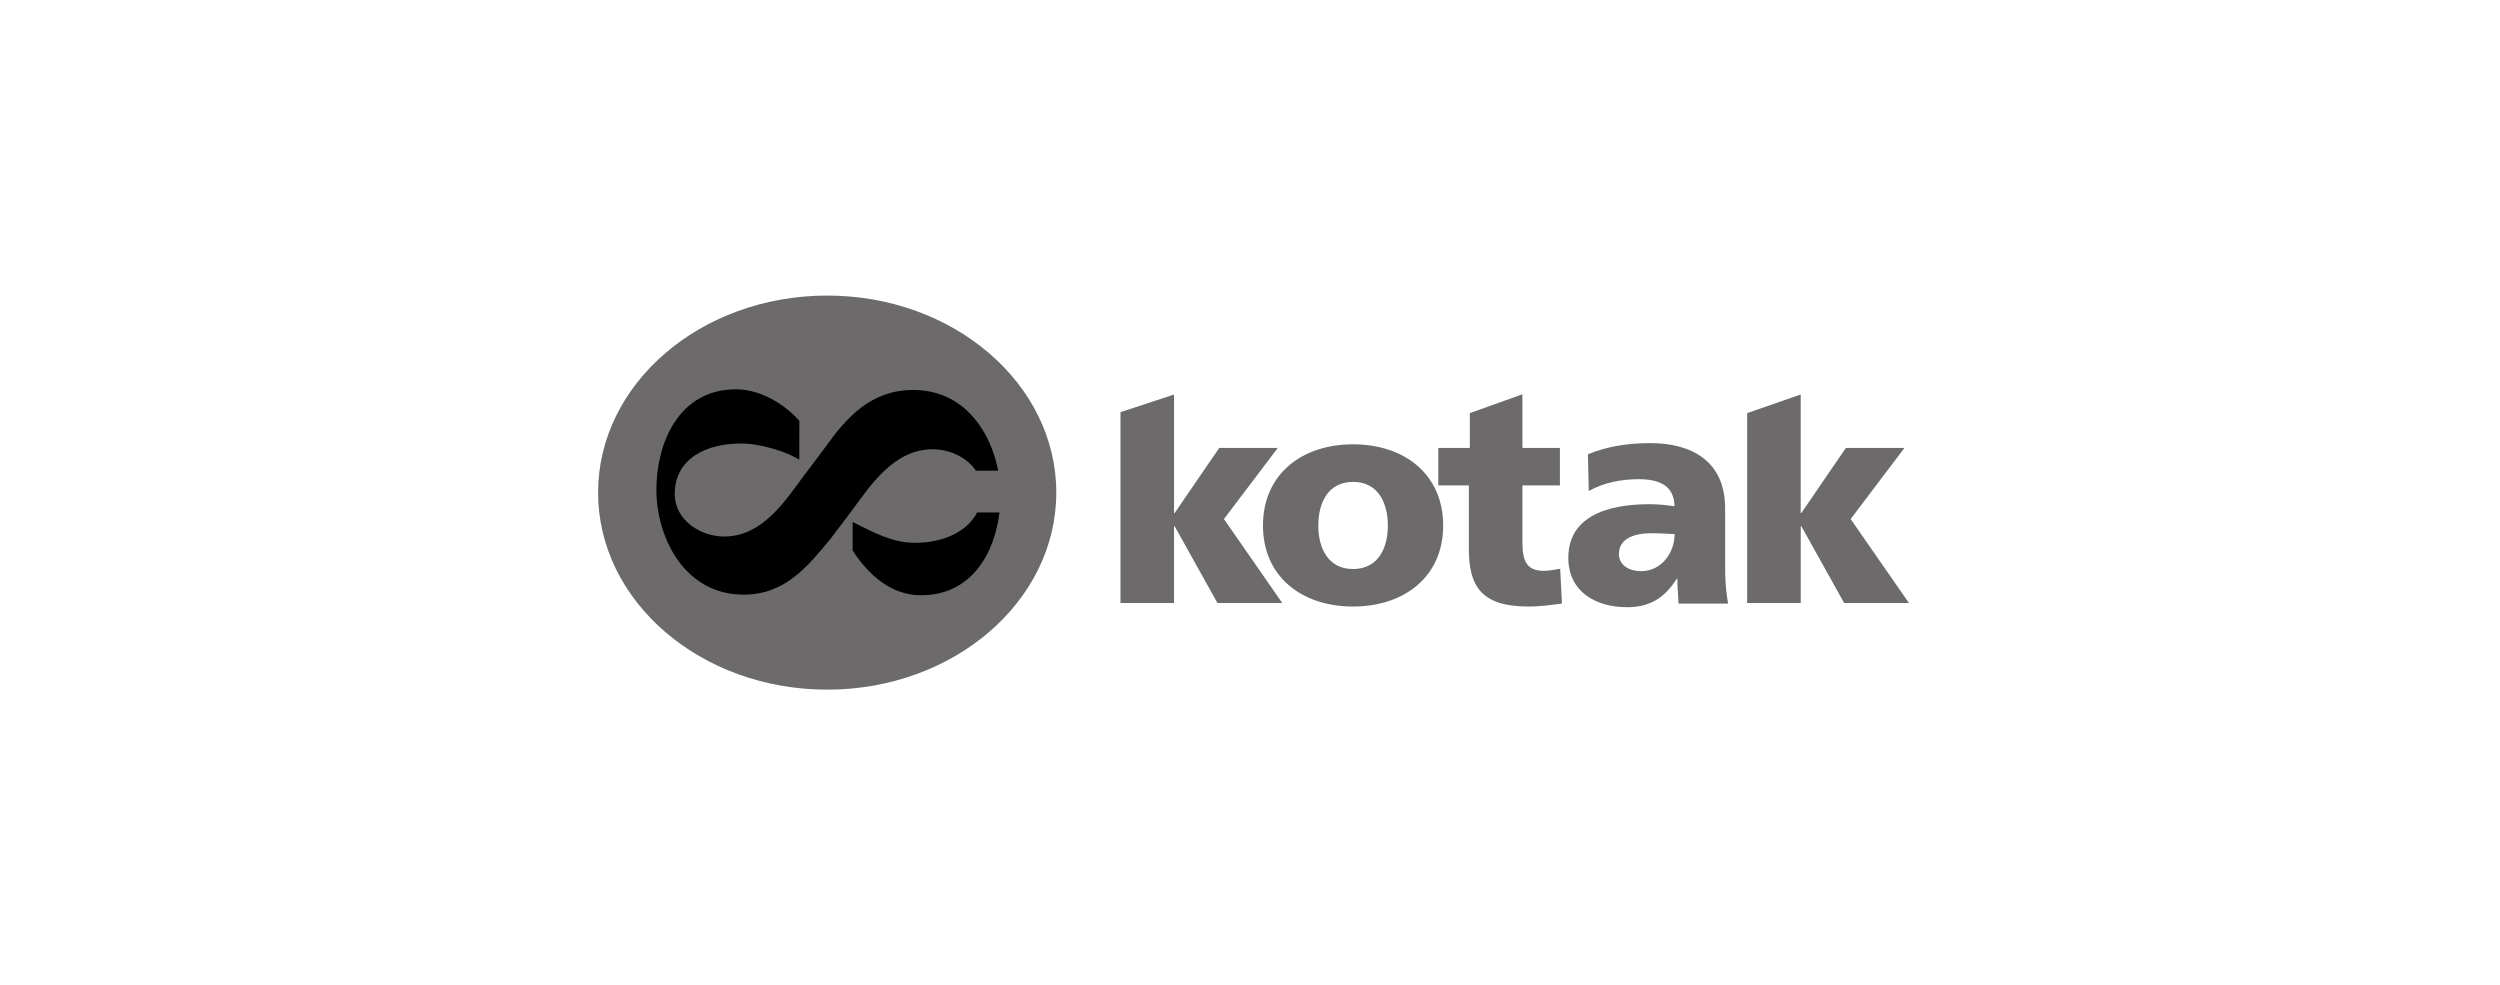
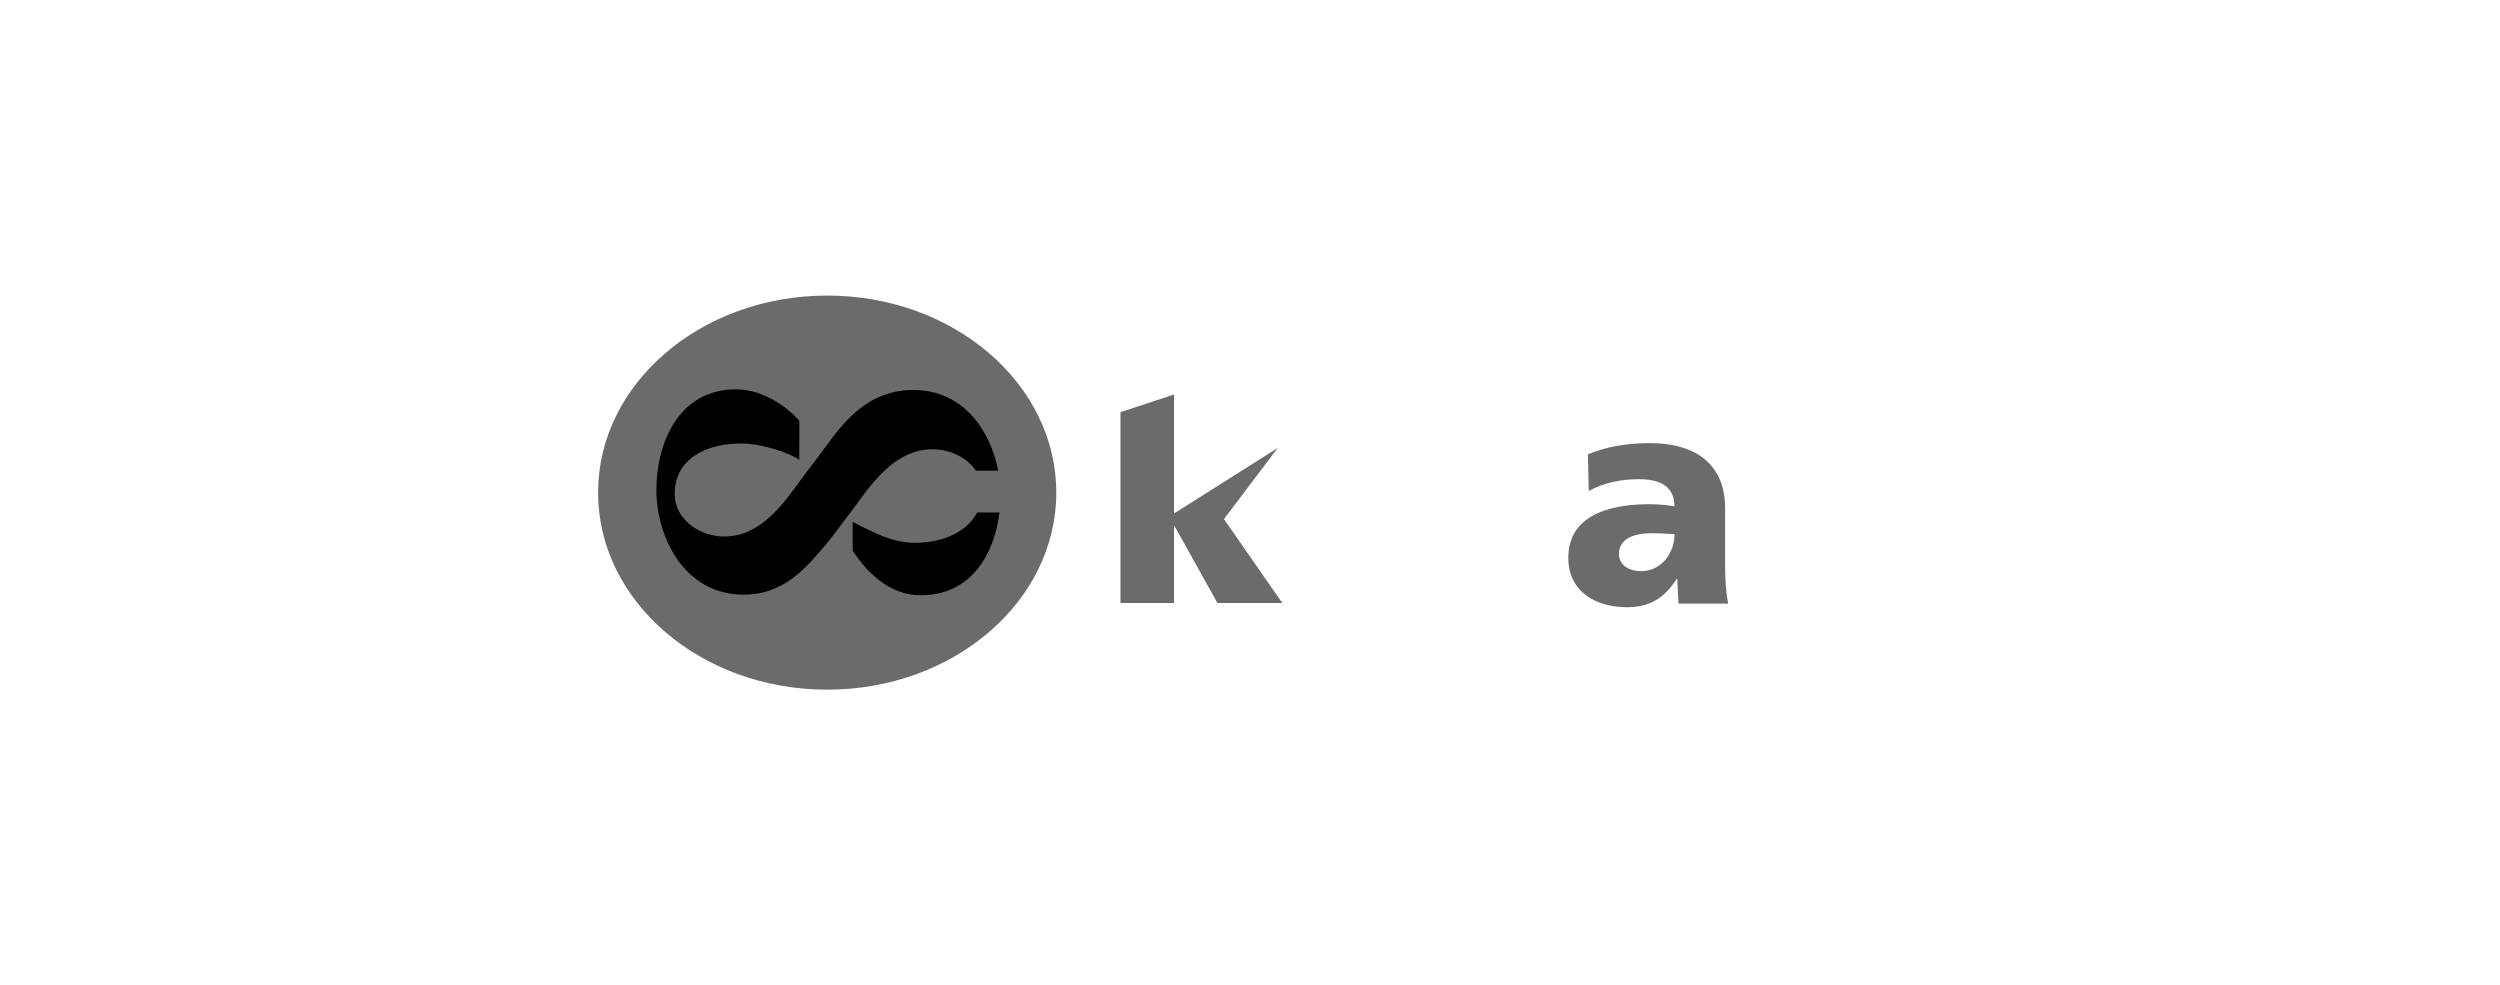
<svg xmlns="http://www.w3.org/2000/svg" width="203" height="80" viewBox="0 0 203 80" fill="none">
  <path fill-rule="evenodd" clip-rule="evenodd" d="M48.565 40C48.565 31.164 56.893 24 67.168 24C77.443 24 85.771 31.164 85.771 40C85.771 48.836 77.442 56 67.168 56C56.894 56 48.565 48.837 48.565 40Z" fill="#6C6A6A" />
-   <path fill-rule="evenodd" clip-rule="evenodd" d="M64.91 29.139L69.232 27.711L69.253 51.075L64.894 52.536L64.91 29.139ZM109.869 49.25C114.022 49.25 117.186 46.834 117.186 42.677C117.186 38.498 114.022 36.078 109.869 36.078C105.718 36.078 102.554 38.491 102.554 42.677C102.554 46.835 105.717 49.25 109.869 49.25ZM109.869 46.206C107.866 46.206 107.046 44.539 107.046 42.677C107.046 40.792 107.862 39.129 109.869 39.129C111.876 39.129 112.694 40.795 112.694 42.677C112.694 44.539 111.878 46.206 109.869 46.206ZM116.787 39.415H119.27V44.539C119.27 47.533 120.212 49.25 124.098 49.25C125.184 49.25 126.007 49.108 126.83 49.008L126.688 46.182C126.253 46.254 125.795 46.351 125.361 46.351C123.984 46.351 123.621 45.577 123.621 44.055V39.415H126.664V36.371H123.621L123.62 32.018L119.349 33.544V36.371H116.79V39.415M141.874 48.961H146.22V42.727H146.268L149.745 48.961H155.005L150.272 42.147L154.642 36.372H149.886L146.264 41.663H146.217V32.034L141.87 33.544V48.964" fill="#6C6A6A" />
-   <path fill-rule="evenodd" clip-rule="evenodd" d="M90.982 48.961H95.33V42.727H95.378L98.855 48.961H104.118L99.385 42.147L103.755 36.373H99L95.378 41.664H95.331V32.035L90.983 33.468V48.961M140.329 49.02C140.132 48.018 140.08 47.015 140.08 46.012V41.268C140.08 37.38 137.269 35.982 134.02 35.982C132.138 35.982 130.501 36.25 128.937 36.886L129.008 39.869C130.228 39.185 131.646 38.911 133.064 38.911C134.653 38.911 135.946 39.377 135.971 41.113C135.293 41.001 134.607 40.944 133.919 40.942C131.577 40.942 127.347 41.407 127.347 45.295C127.347 48.059 129.595 49.305 132.111 49.305C133.919 49.305 135.14 48.595 136.143 47.007H136.202C136.202 47.666 136.275 48.327 136.299 49.011H140.332L140.329 49.02ZM131.457 44.986C131.457 43.762 132.631 43.298 134.121 43.298C134.781 43.298 135.417 43.347 135.978 43.371C135.978 44.864 134.927 46.378 133.267 46.378C132.24 46.378 131.457 45.865 131.457 44.986Z" fill="#6C6A6A" />
+   <path fill-rule="evenodd" clip-rule="evenodd" d="M90.982 48.961H95.33V42.727H95.378L98.855 48.961H104.118L99.385 42.147L103.755 36.373L95.378 41.664H95.331V32.035L90.983 33.468V48.961M140.329 49.02C140.132 48.018 140.08 47.015 140.08 46.012V41.268C140.08 37.38 137.269 35.982 134.02 35.982C132.138 35.982 130.501 36.25 128.937 36.886L129.008 39.869C130.228 39.185 131.646 38.911 133.064 38.911C134.653 38.911 135.946 39.377 135.971 41.113C135.293 41.001 134.607 40.944 133.919 40.942C131.577 40.942 127.347 41.407 127.347 45.295C127.347 48.059 129.595 49.305 132.111 49.305C133.919 49.305 135.14 48.595 136.143 47.007H136.202C136.202 47.666 136.275 48.327 136.299 49.011H140.332L140.329 49.02ZM131.457 44.986C131.457 43.762 132.631 43.298 134.121 43.298C134.781 43.298 135.417 43.347 135.978 43.371C135.978 44.864 134.927 46.378 133.267 46.378C132.24 46.378 131.457 45.865 131.457 44.986Z" fill="#6C6A6A" />
  <path fill-rule="evenodd" clip-rule="evenodd" d="M81.158 41.611C80.752 44.953 78.877 48.33 74.784 48.336C72.394 48.34 70.527 46.704 69.234 44.702V42.383C70.852 43.186 72.364 44.048 74.199 44.075C76.459 44.108 78.502 43.239 79.347 41.61H81.158L81.158 41.611ZM67.473 43.709C65.595 45.973 63.78 48.285 60.38 48.285C55.577 48.285 53.299 43.642 53.299 39.76C53.299 36.029 55.079 31.613 59.758 31.613C61.788 31.613 63.741 32.854 64.906 34.167L64.902 37.334C63.929 36.679 61.75 36.036 60.327 36.013C57.36 35.964 54.744 37.25 54.79 40.178C54.821 42.195 56.818 43.565 58.806 43.565C61.85 43.565 63.694 40.785 65.236 38.674C65.854 37.868 66.465 37.057 67.068 36.241C68.78 33.849 70.761 31.665 74.161 31.665C78.167 31.665 80.416 34.893 81.052 38.217H79.242C78.515 37.139 77.116 36.48 75.738 36.48C72.591 36.48 70.71 39.375 69.136 41.507L67.469 43.709" fill="black" />
</svg>